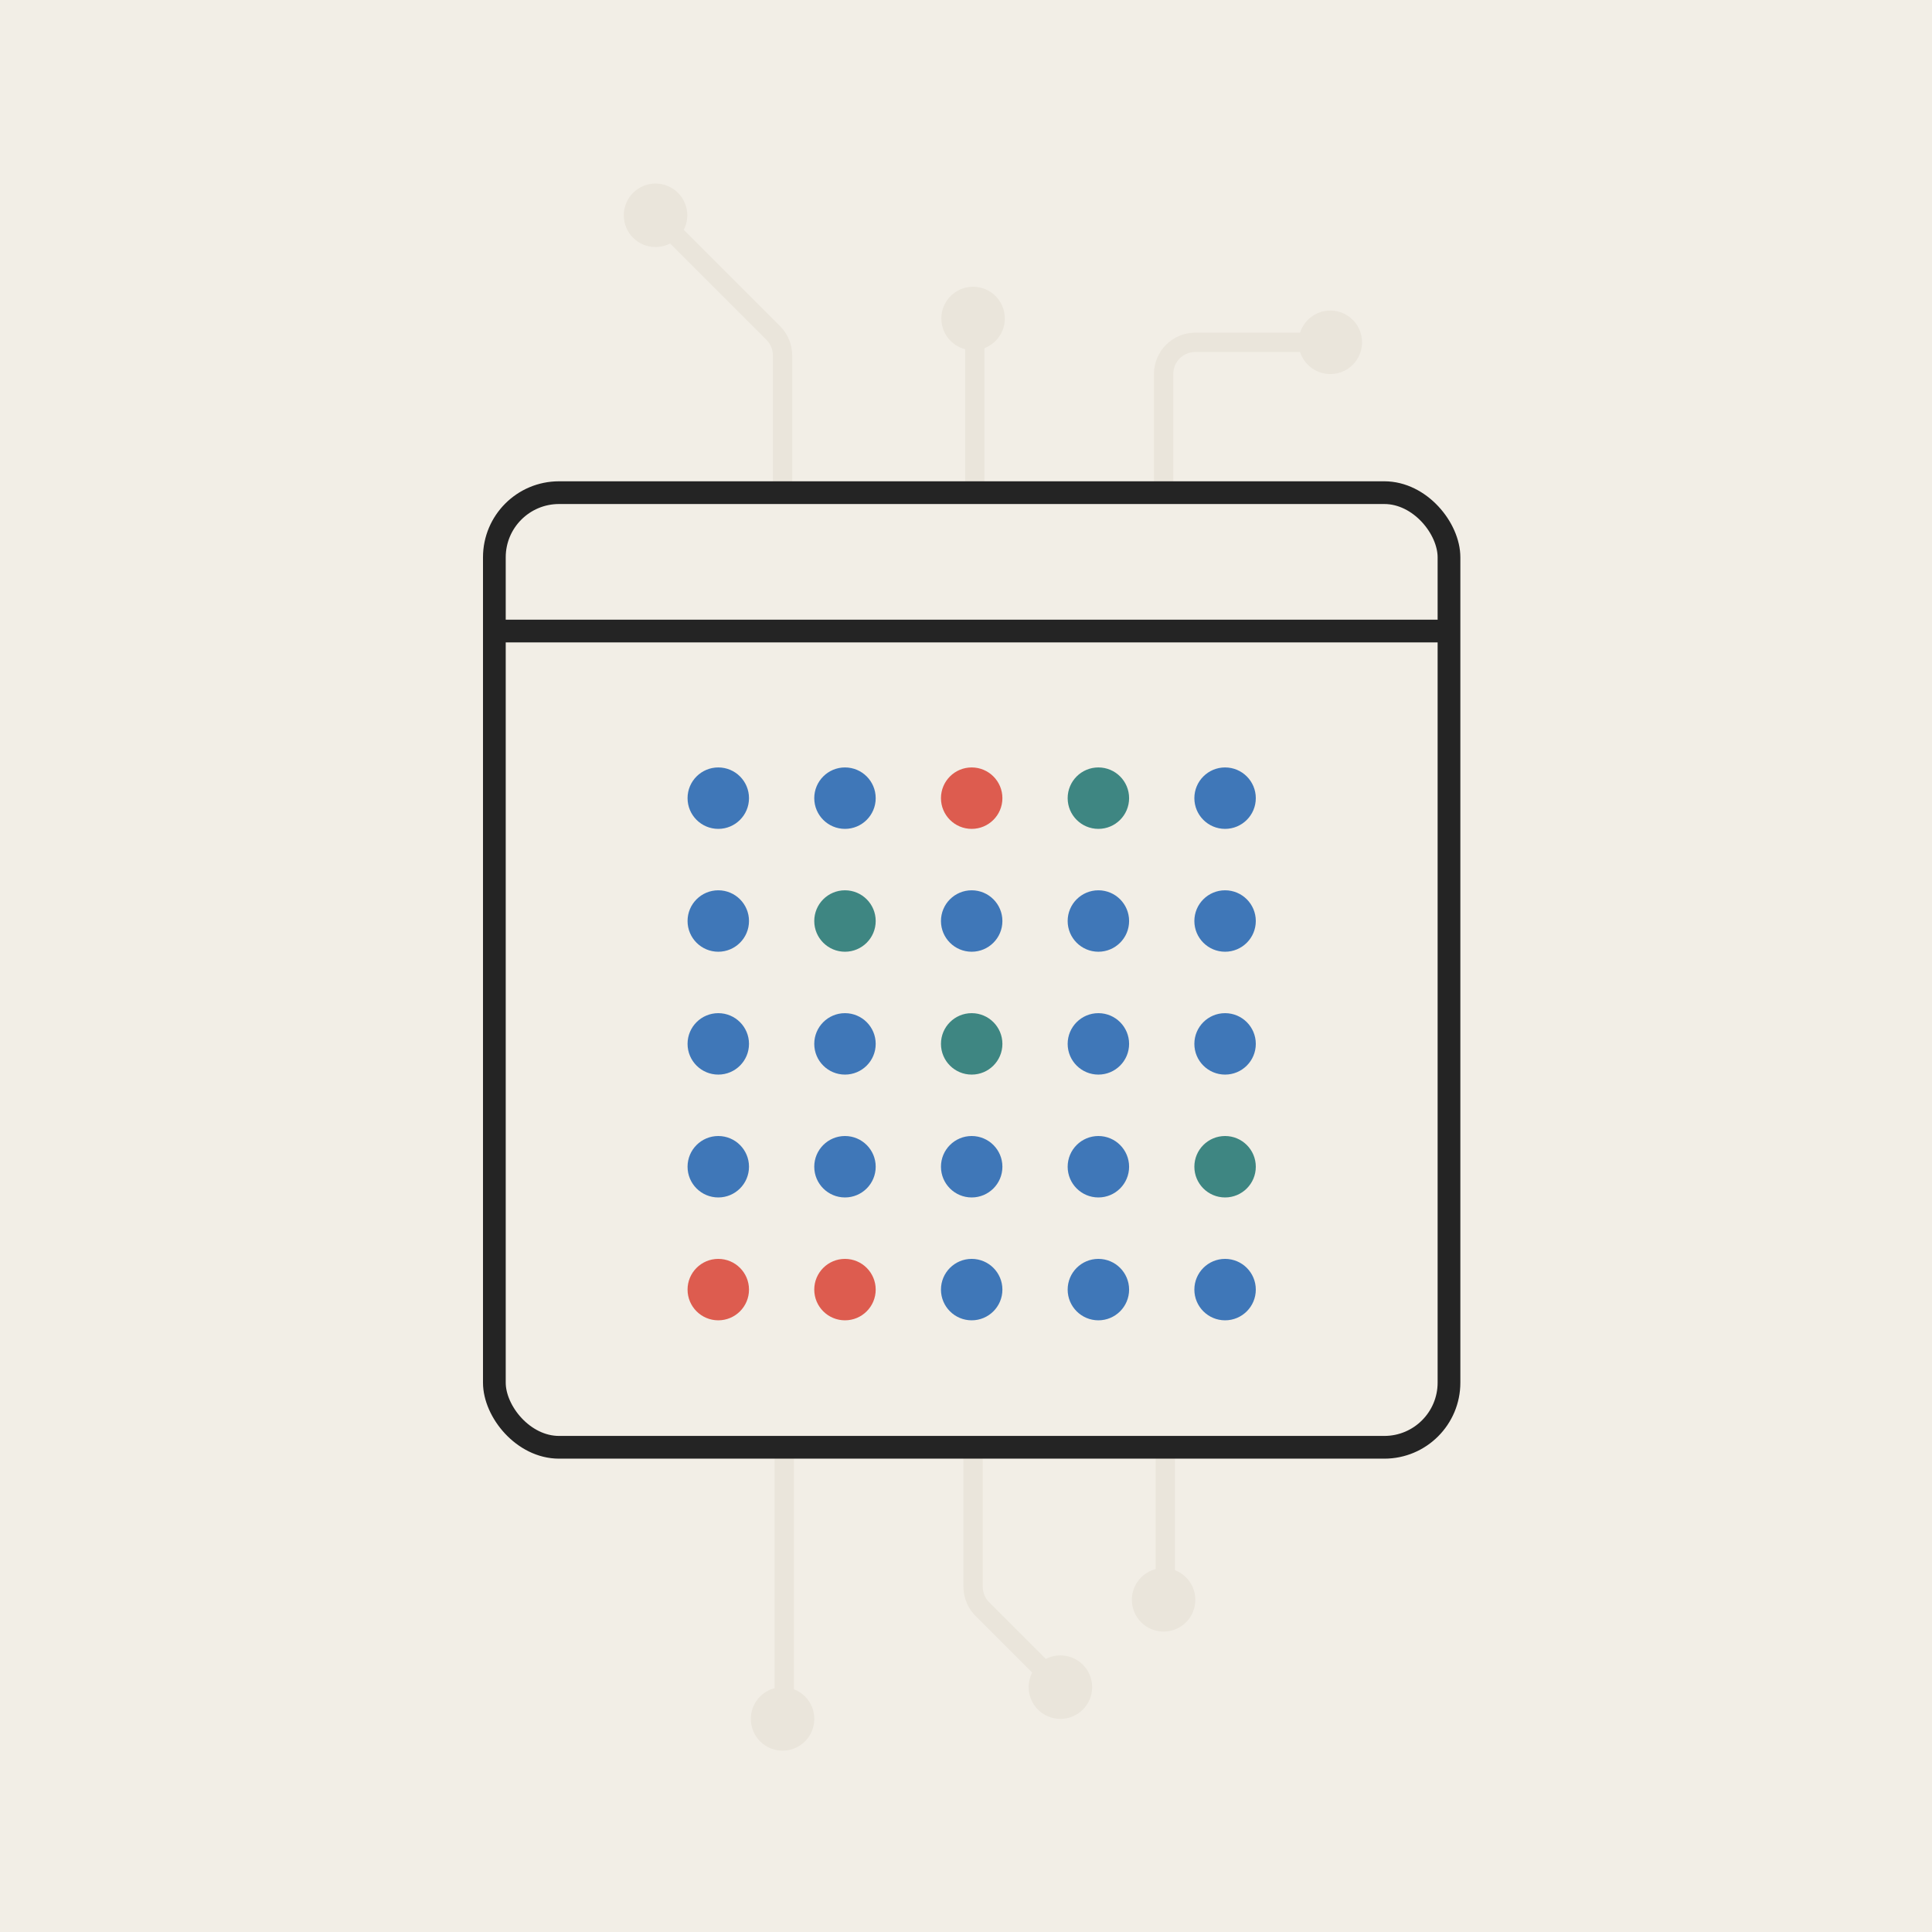
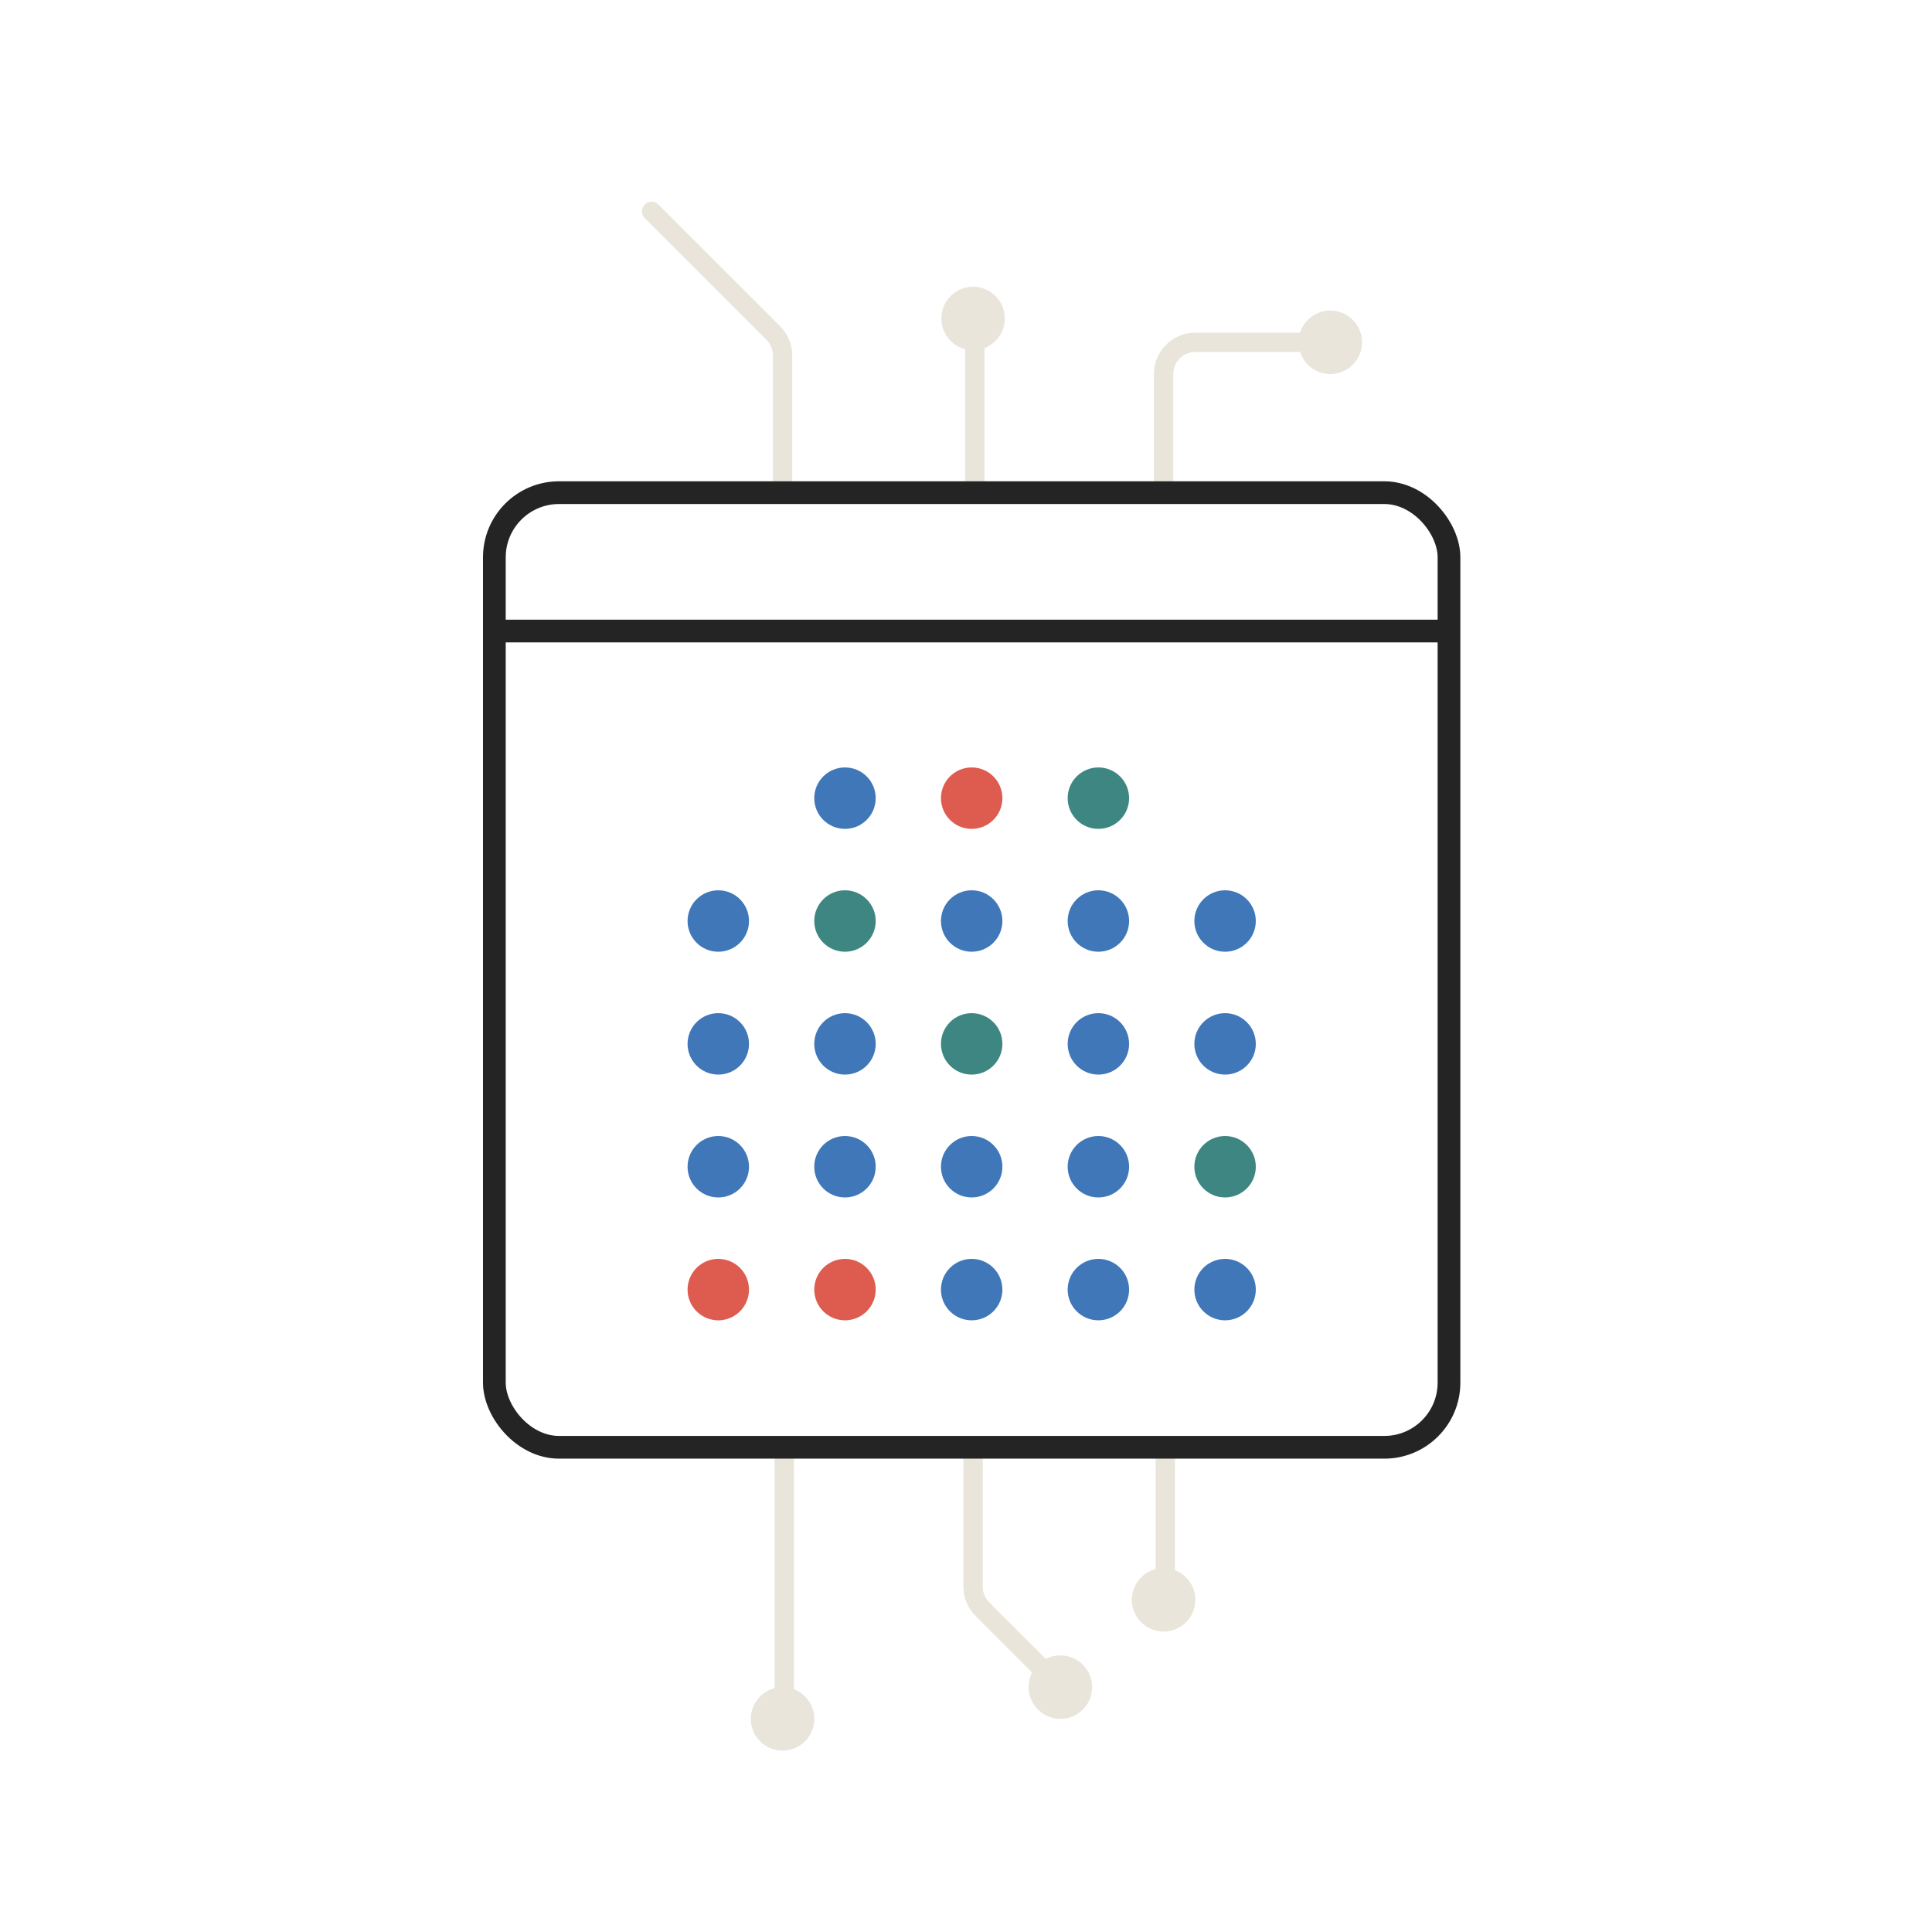
<svg xmlns="http://www.w3.org/2000/svg" width="200" height="200" viewBox="0 0 200 200" fill="none">
-   <rect width="200" height="200" fill="#F2EEE6" />
  <path d="M100.733 150.822L100.733 164.252C100.733 165.124 101.079 165.96 101.695 166.577L109.361 174.243" stroke="#EAE5DB" stroke-width="2" stroke-linecap="round" />
  <line x1="100.911" y1="33.97" x2="100.911" y2="50.05" stroke="#EAE5DB" stroke-width="2" stroke-linecap="round" />
  <line x1="81.188" y1="151" x2="81.188" y2="178.584" stroke="#EAE5DB" stroke-width="2" stroke-linecap="round" />
  <path d="M81.01 50.228L81.01 36.797C81.01 35.925 80.664 35.089 80.047 34.473L67.451 21.876" stroke="#EAE5DB" stroke-width="2" stroke-linecap="round" />
  <line x1="120.634" y1="151" x2="120.634" y2="165.436" stroke="#EAE5DB" stroke-width="2" stroke-linecap="round" />
  <path d="M120.455 50.228L120.455 38.723C120.455 36.907 121.927 35.436 123.743 35.436L136.48 35.436" stroke="#EAE5DB" stroke-width="2" stroke-linecap="round" />
  <circle cx="137.713" cy="35.436" r="3.287" fill="#EAE5DB" />
-   <circle cx="67.861" cy="22.287" r="3.287" fill="#EAE5DB" />
  <circle cx="100.733" cy="32.97" r="3.287" fill="#EAE5DB" />
  <circle cx="109.772" cy="174.653" r="3.287" fill="#EAE5DB" />
  <circle cx="120.455" cy="165.614" r="3.287" fill="#EAE5DB" />
  <circle cx="81.01" cy="177.941" r="3.287" fill="#EAE5DB" />
  <ellipse cx="74.356" cy="108.062" rx="3.18" ry="3.18" fill="#3F77B8" />
  <ellipse cx="87.472" cy="108.062" rx="3.18" ry="3.18" fill="#3F77B8" />
  <ellipse cx="100.588" cy="108.062" rx="3.18" ry="3.18" fill="#3E8682" />
  <ellipse cx="113.704" cy="108.062" rx="3.18" ry="3.18" fill="#3F77B8" />
  <ellipse cx="126.82" cy="108.062" rx="3.18" ry="3.18" fill="#3F77B8" />
  <ellipse cx="74.356" cy="95.343" rx="3.18" ry="3.18" fill="#3F77B8" />
  <ellipse cx="87.472" cy="95.343" rx="3.18" ry="3.18" fill="#3E8682" />
  <ellipse cx="100.588" cy="95.343" rx="3.18" ry="3.18" fill="#3F77B8" />
  <ellipse cx="113.704" cy="95.343" rx="3.18" ry="3.18" fill="#3F77B8" />
  <ellipse cx="126.82" cy="95.343" rx="3.18" ry="3.18" fill="#3F77B8" />
  <ellipse cx="74.356" cy="133.499" rx="3.18" ry="3.18" fill="#DD5C4F" />
  <ellipse cx="87.472" cy="133.499" rx="3.18" ry="3.18" fill="#DD5C4F" />
  <ellipse cx="100.588" cy="133.499" rx="3.18" ry="3.18" fill="#3F77B8" />
  <ellipse cx="113.704" cy="133.499" rx="3.18" ry="3.18" fill="#3F77B8" />
  <ellipse cx="126.82" cy="133.499" rx="3.18" ry="3.18" fill="#3F77B8" />
-   <ellipse cx="74.356" cy="82.625" rx="3.18" ry="3.18" fill="#3F77B8" />
  <ellipse cx="87.472" cy="82.625" rx="3.18" ry="3.18" fill="#3F77B8" />
  <ellipse cx="100.588" cy="82.625" rx="3.18" ry="3.18" fill="#DD5C4F" />
  <ellipse cx="113.704" cy="82.625" rx="3.18" ry="3.18" fill="#3E8682" />
-   <ellipse cx="126.82" cy="82.625" rx="3.18" ry="3.18" fill="#3F77B8" />
  <ellipse cx="74.356" cy="120.78" rx="3.18" ry="3.18" fill="#3F77B8" />
  <ellipse cx="87.472" cy="120.78" rx="3.18" ry="3.18" fill="#3F77B8" />
  <ellipse cx="100.588" cy="120.78" rx="3.18" ry="3.18" fill="#3F77B8" />
  <ellipse cx="113.704" cy="120.78" rx="3.18" ry="3.18" fill="#3F77B8" />
  <ellipse cx="126.82" cy="120.78" rx="3.18" ry="3.18" fill="#3E8682" />
  <rect x="51.176" y="51" width="98.823" height="98.823" rx="6.694" stroke="#242424" stroke-width="2.353" stroke-linecap="round" />
  <line x1="51.176" y1="65.327" x2="148.824" y2="65.327" stroke="#242424" stroke-width="2.353" stroke-linecap="round" />
</svg>